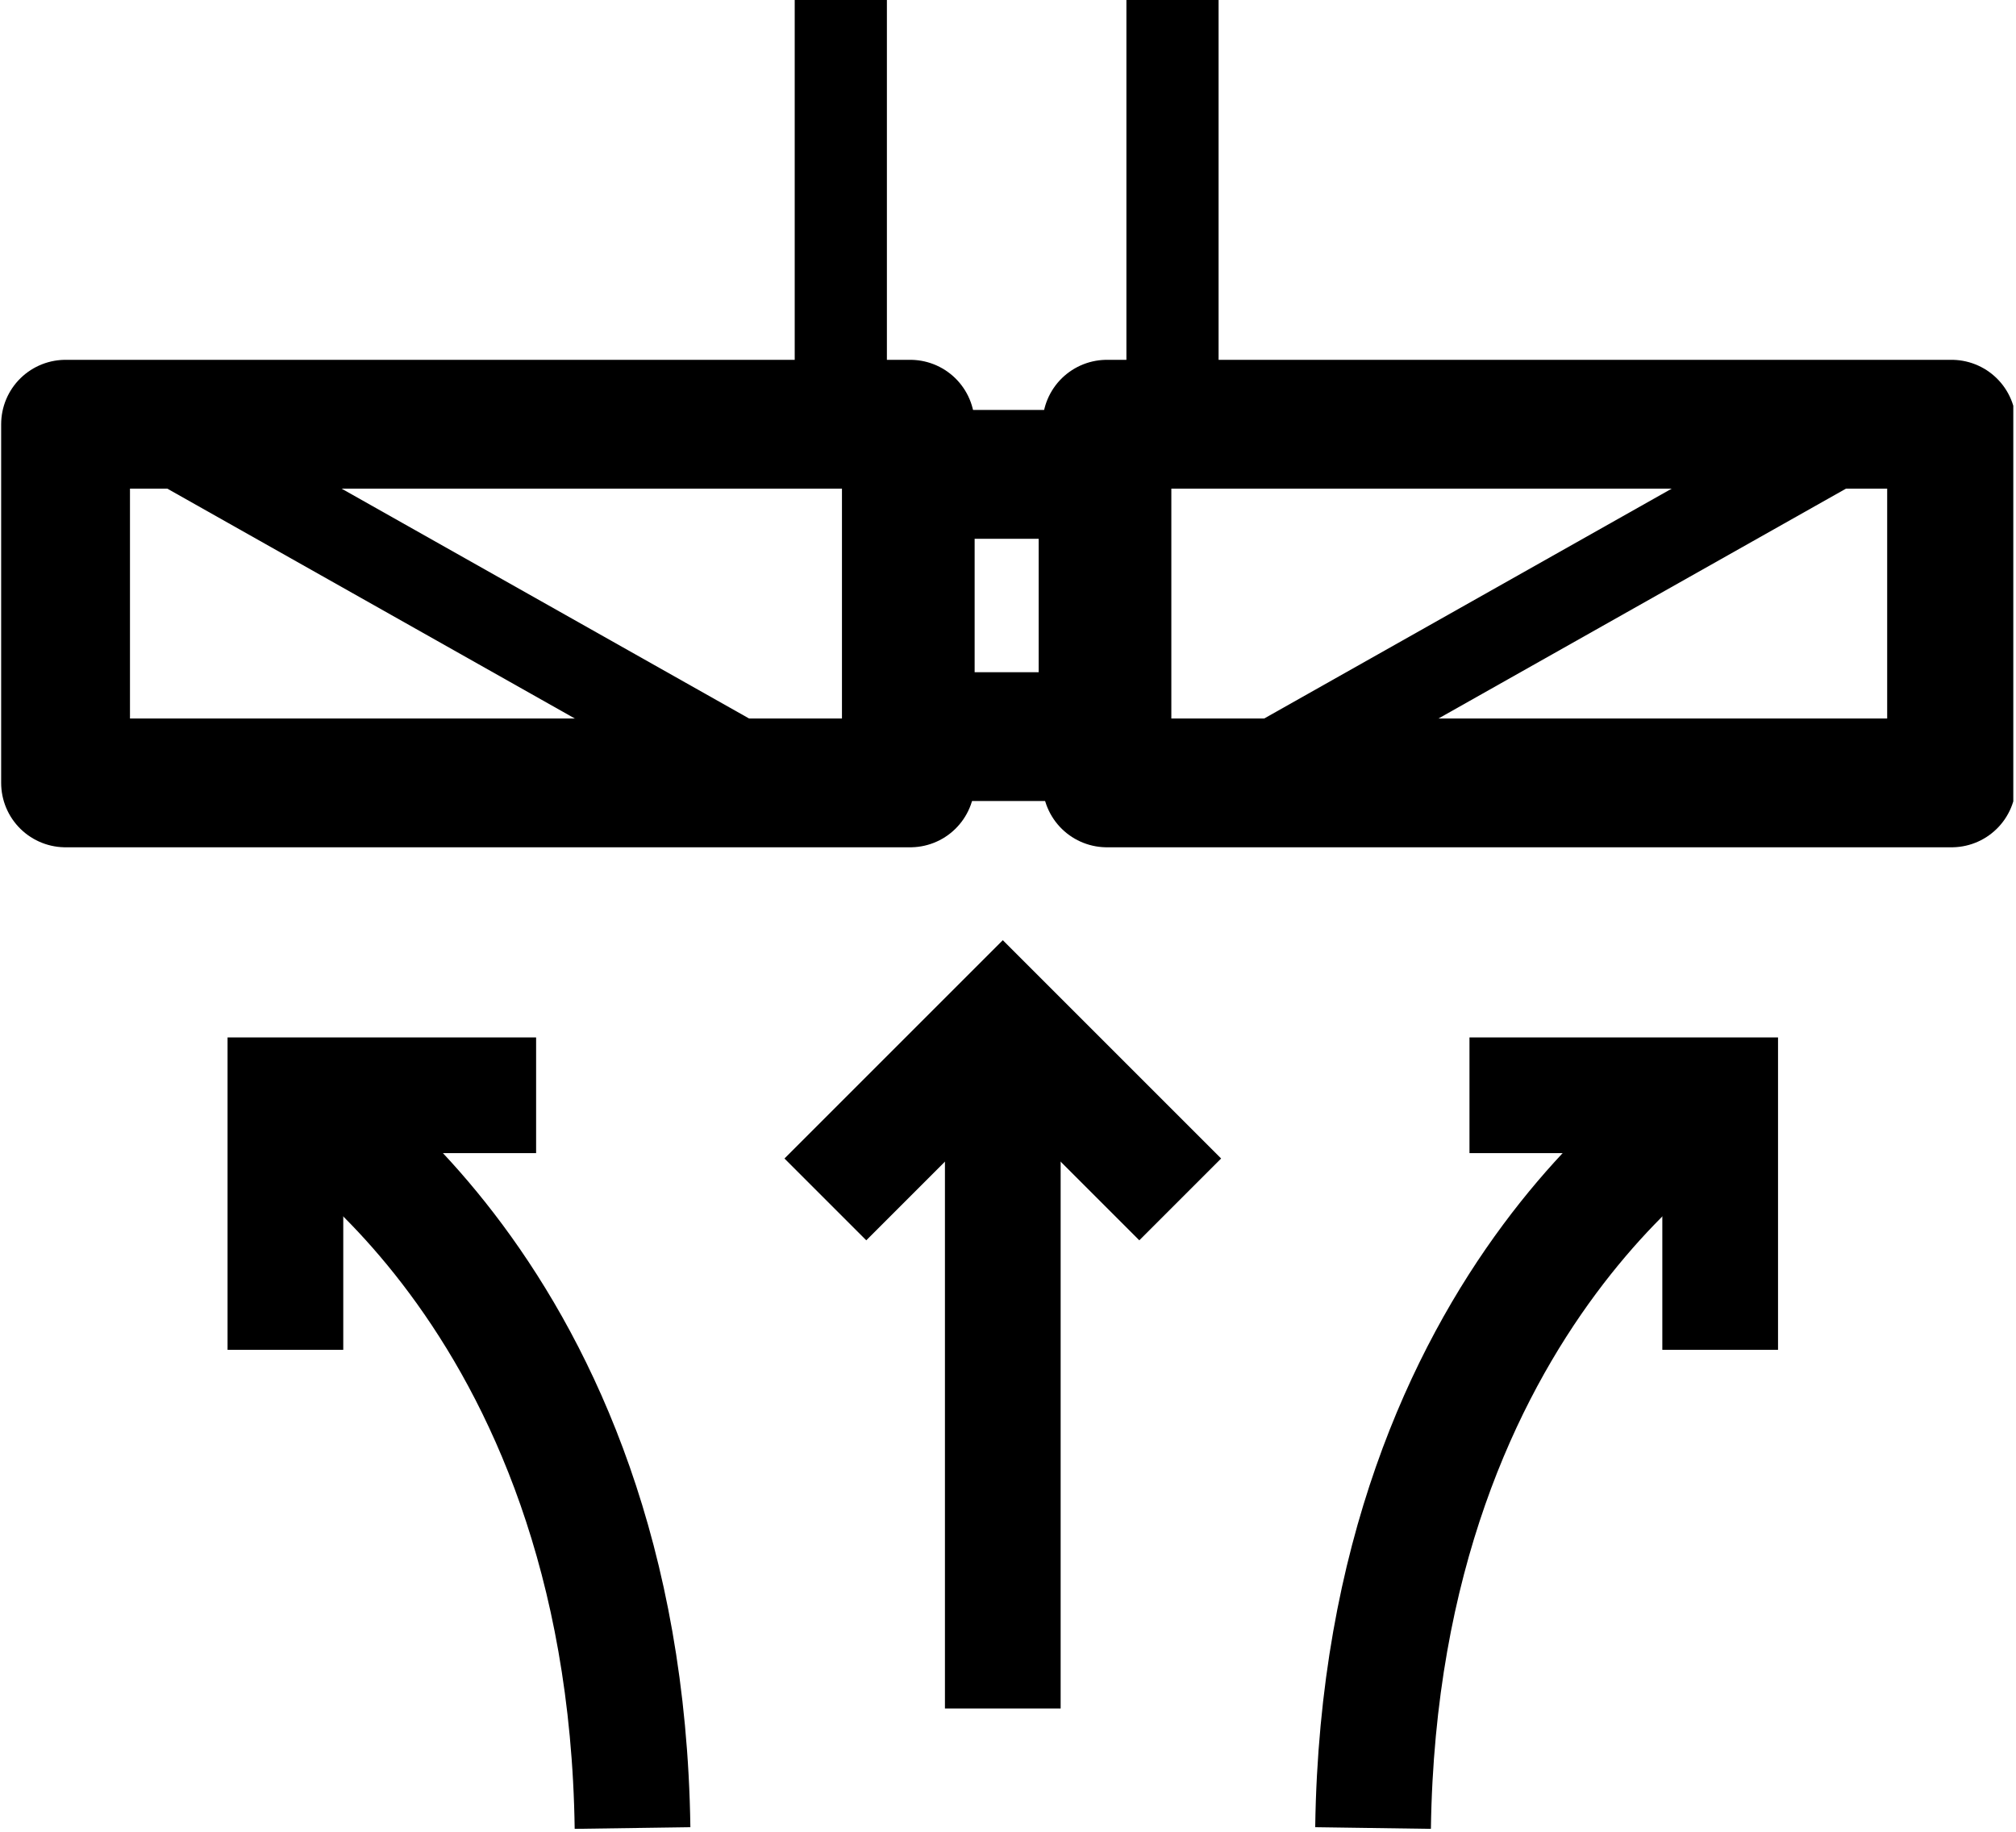
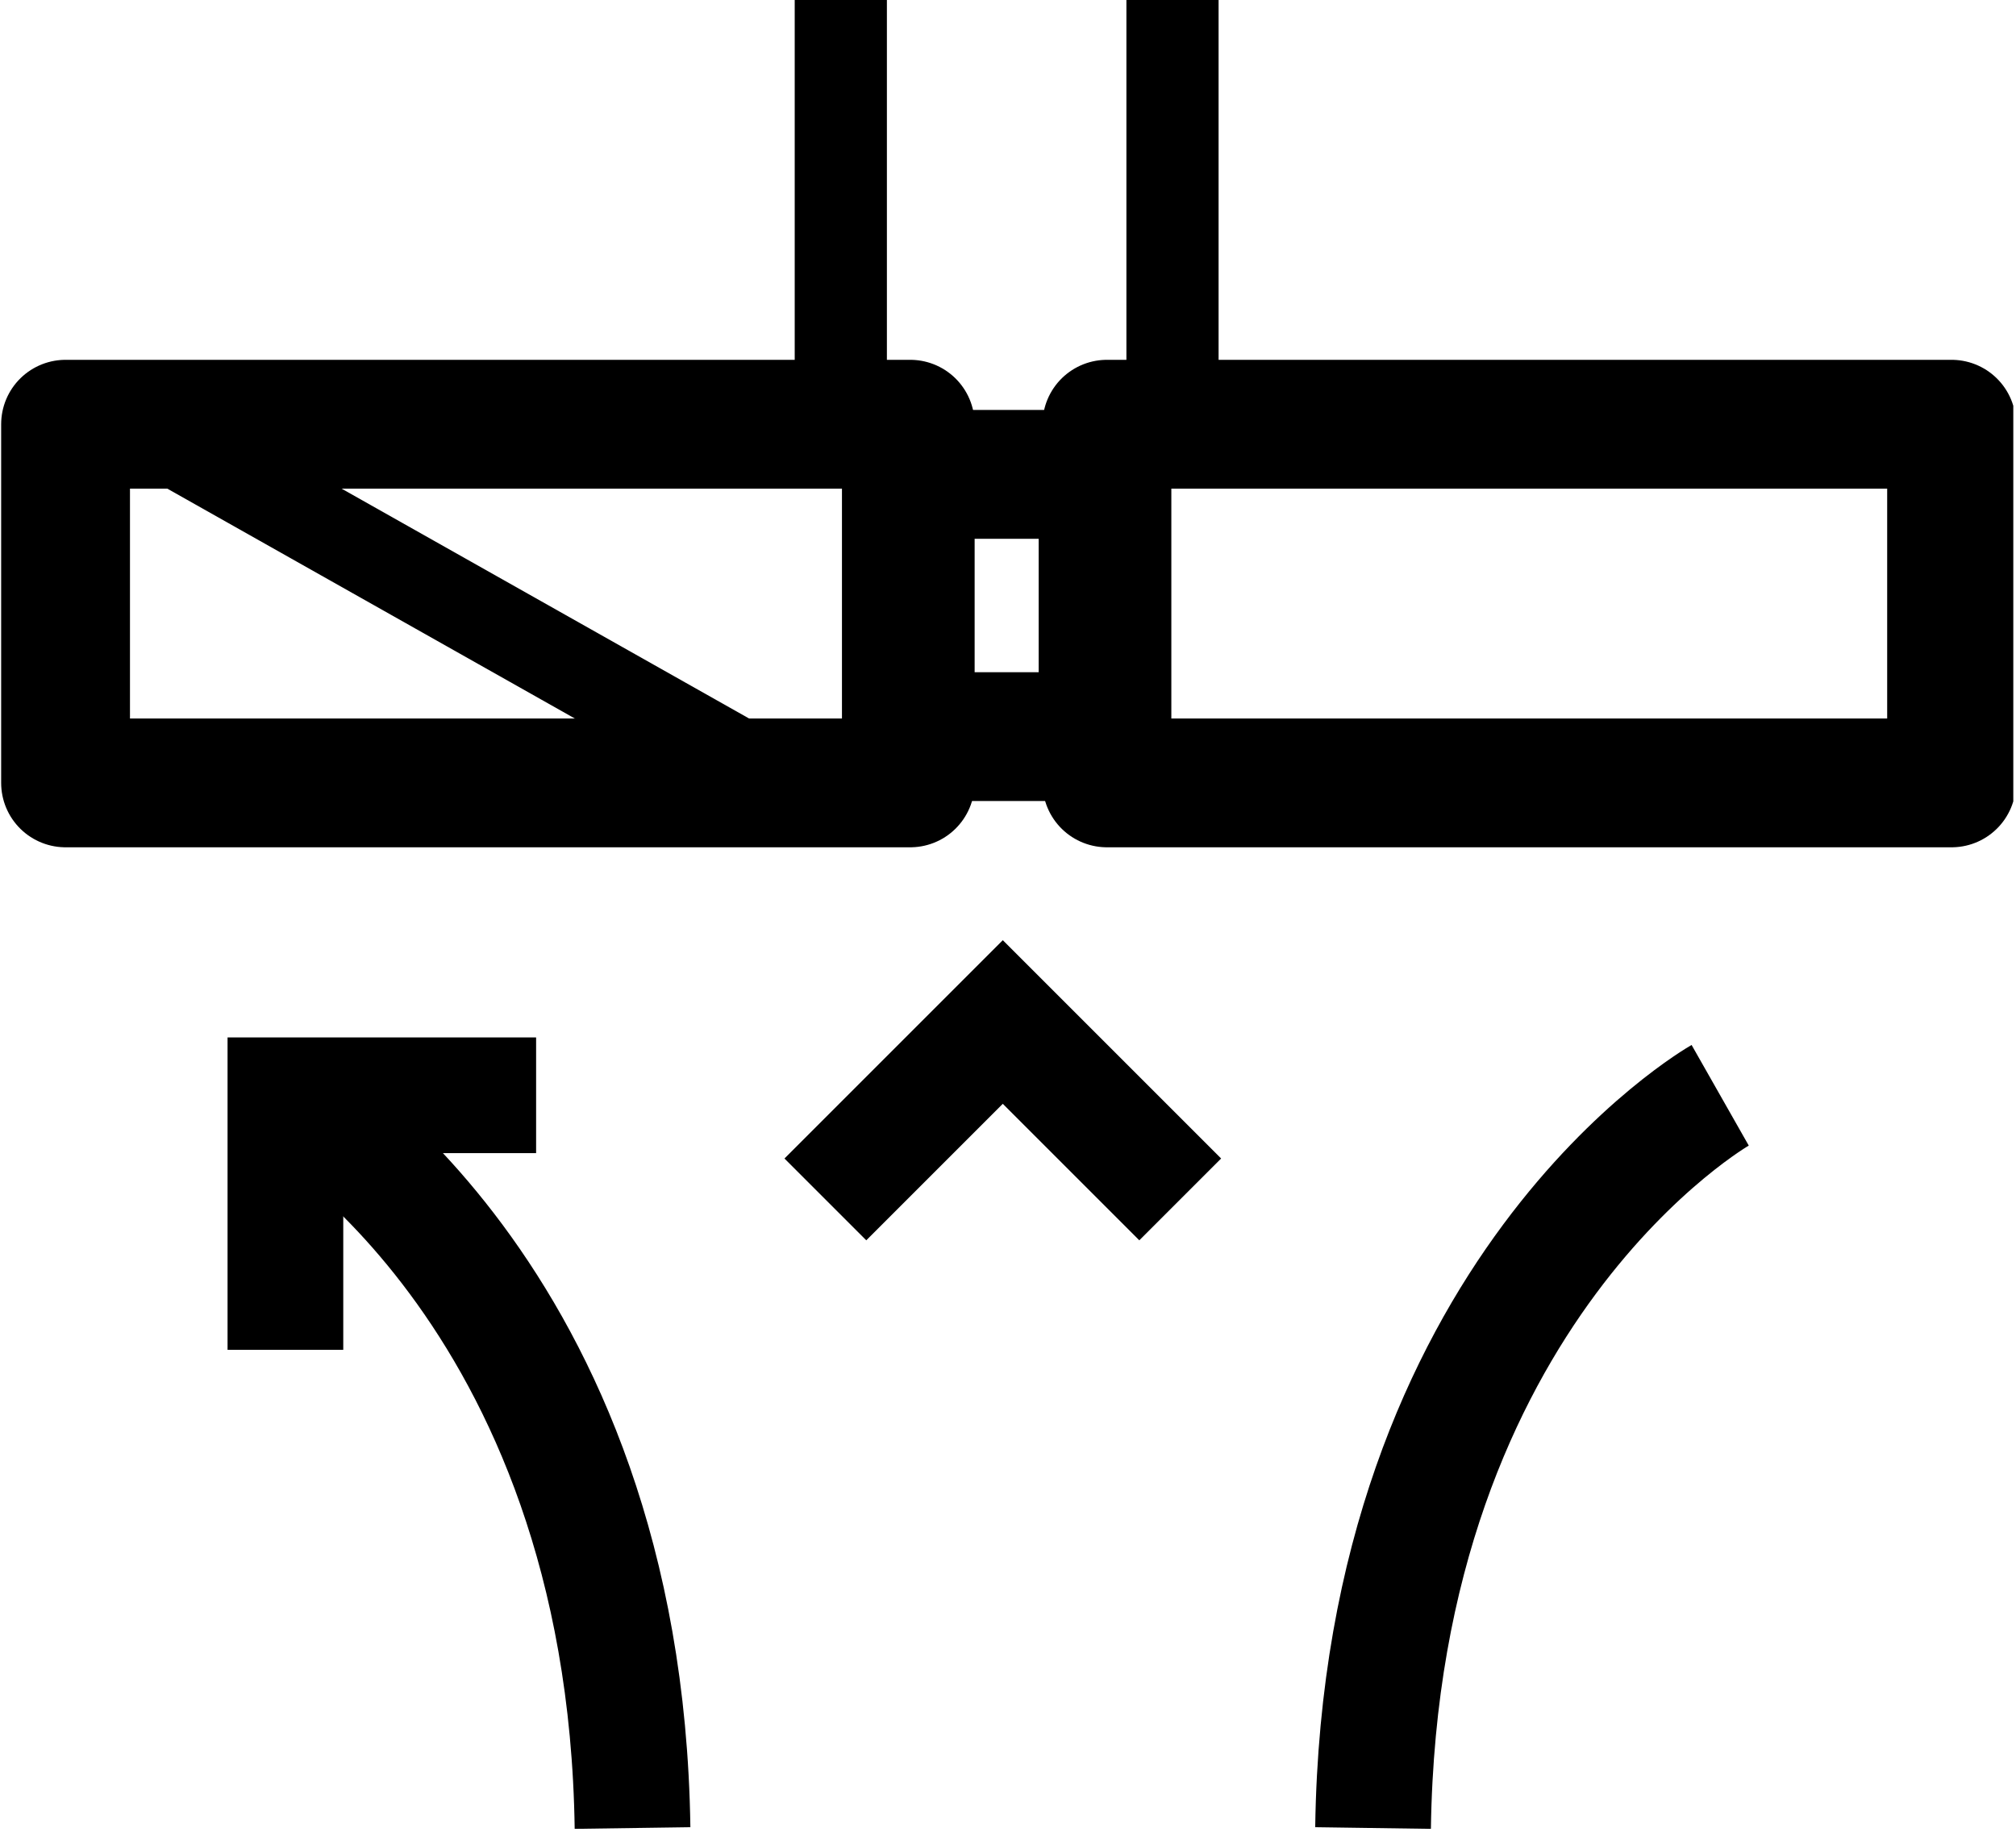
<svg xmlns="http://www.w3.org/2000/svg" id="Layer_1" data-name="Layer 1" viewBox="0 0 52.27 47.5">
  <defs>
    <style>
      .cls-1, .cls-2, .cls-3, .cls-4, .cls-5, .cls-6 {
        fill: none;
      }

      .cls-2 {
        stroke-width: 3.34px;
      }

      .cls-2, .cls-3 {
        stroke-linecap: round;
      }

      .cls-2, .cls-3, .cls-4, .cls-5 {
        stroke-linejoin: round;
      }

      .cls-2, .cls-3, .cls-4, .cls-5, .cls-6 {
        stroke: #000;
      }

      .cls-3 {
        stroke-width: 2.22px;
      }

      .cls-7 {
        clip-path: url(#clippath-1);
      }

      .cls-8 {
        clip-path: url(#clippath-3);
      }

      .cls-9 {
        clip-path: url(#clippath-4);
      }

      .cls-10 {
        clip-path: url(#clippath-2);
      }

      .cls-11 {
        clip-path: url(#clippath-7);
      }

      .cls-12 {
        clip-path: url(#clippath-6);
      }

      .cls-13 {
        clip-path: url(#clippath-5);
      }

      .cls-4 {
        stroke-width: 2.39px;
      }

      .cls-5, .cls-6 {
        stroke-width: 3px;
      }

      .cls-14 {
        clip-path: url(#clippath);
      }

      .cls-6 {
        stroke-miterlimit: 10;
      }
    </style>
    <clipPath id="clippath">
      <rect class="cls-1" width="52.2" height="47.5" />
    </clipPath>
    <clipPath id="clippath-1">
      <rect class="cls-1" width="52.2" height="47.5" />
    </clipPath>
    <clipPath id="clippath-2">
      <rect class="cls-1" width="52.2" height="47.5" />
    </clipPath>
    <clipPath id="clippath-3">
      <rect class="cls-1" width="52.2" height="47.5" />
    </clipPath>
    <clipPath id="clippath-4">
-       <rect class="cls-1" width="52.2" height="47.5" />
-     </clipPath>
+       </clipPath>
    <clipPath id="clippath-5">
      <rect class="cls-1" width="52.2" height="47.5" />
    </clipPath>
    <clipPath id="clippath-6">
      <rect class="cls-1" width="52.2" height="47.5" />
    </clipPath>
    <clipPath id="clippath-7">
      <rect class="cls-1" width="52.2" height="47.5" />
    </clipPath>
  </defs>
  <g>
    <g class="cls-14">
      <line class="cls-4" x1="30.4" y1="10.8" x2="30.4" />
    </g>
    <g class="cls-7">
      <line class="cls-4" x1="21.8" x2="21.8" y2="10.8" />
    </g>
    <g class="cls-10">
      <rect class="cls-2" x="28.7" y="11" width="21.9" height="9.3" />
    </g>
  </g>
-   <line class="cls-3" x1="47.5" y1="11.6" x2="31.9" y2="20.4" />
  <line class="cls-3" x1="4.7" y1="11.6" x2="20.3" y2="20.4" />
  <g class="cls-8">
    <rect class="cls-2" x="1.7" y="11" width="21.9" height="9.3" />
  </g>
  <rect class="cls-2" x="23.5" y="12.3" width="5.1" height="6.8" />
  <g class="cls-9">
    <line class="cls-5" x1="26" y1="26.5" x2="26" y2="44.3" />
  </g>
  <polyline class="cls-6" points="30.6 31.1 26 26.5 21.4 31.1" />
-   <polyline class="cls-6" points="38.1 28.4 44.6 28.4 44.6 35" />
  <g>
    <g class="cls-13">
      <path class="cls-5" d="M44.6,28.4s-8.8,5-9,19" />
    </g>
    <g class="cls-12">
      <polyline class="cls-6" points="13.9 28.4 7.4 28.4 7.4 35" />
    </g>
    <g class="cls-11">
      <path class="cls-5" d="M7.4,28.4s8.8,5,9,19" />
    </g>
  </g>
</svg>